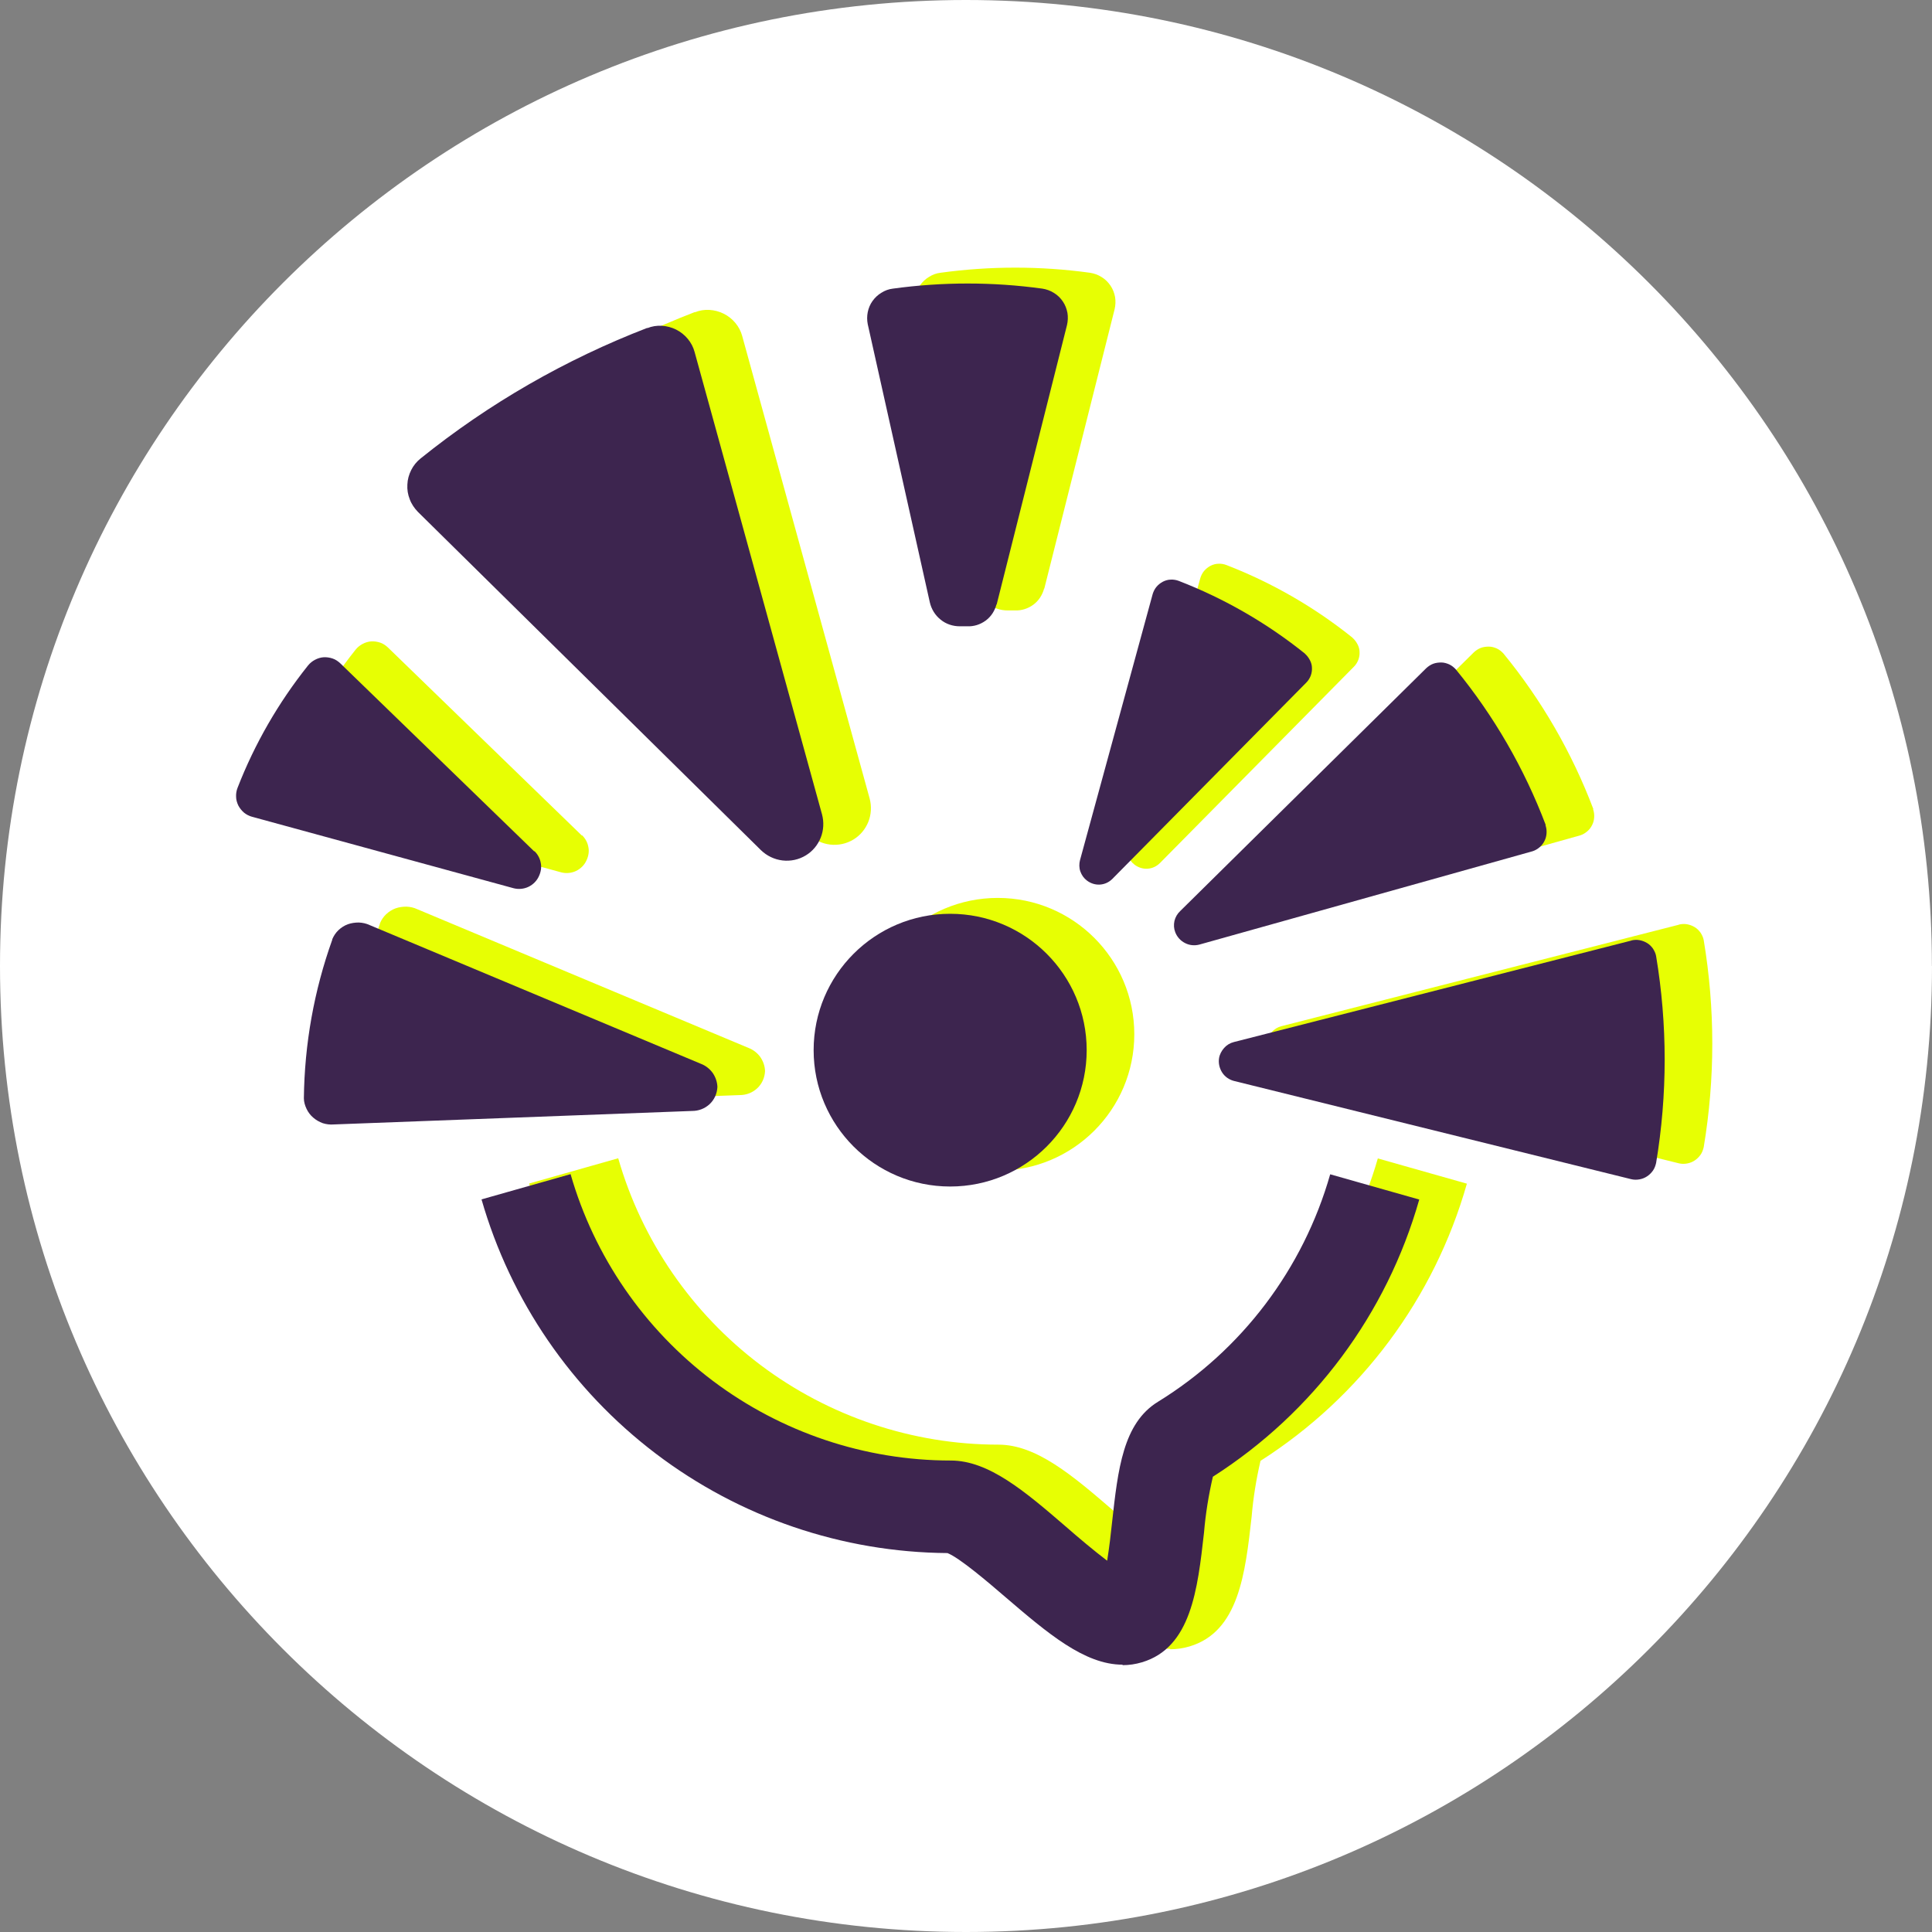
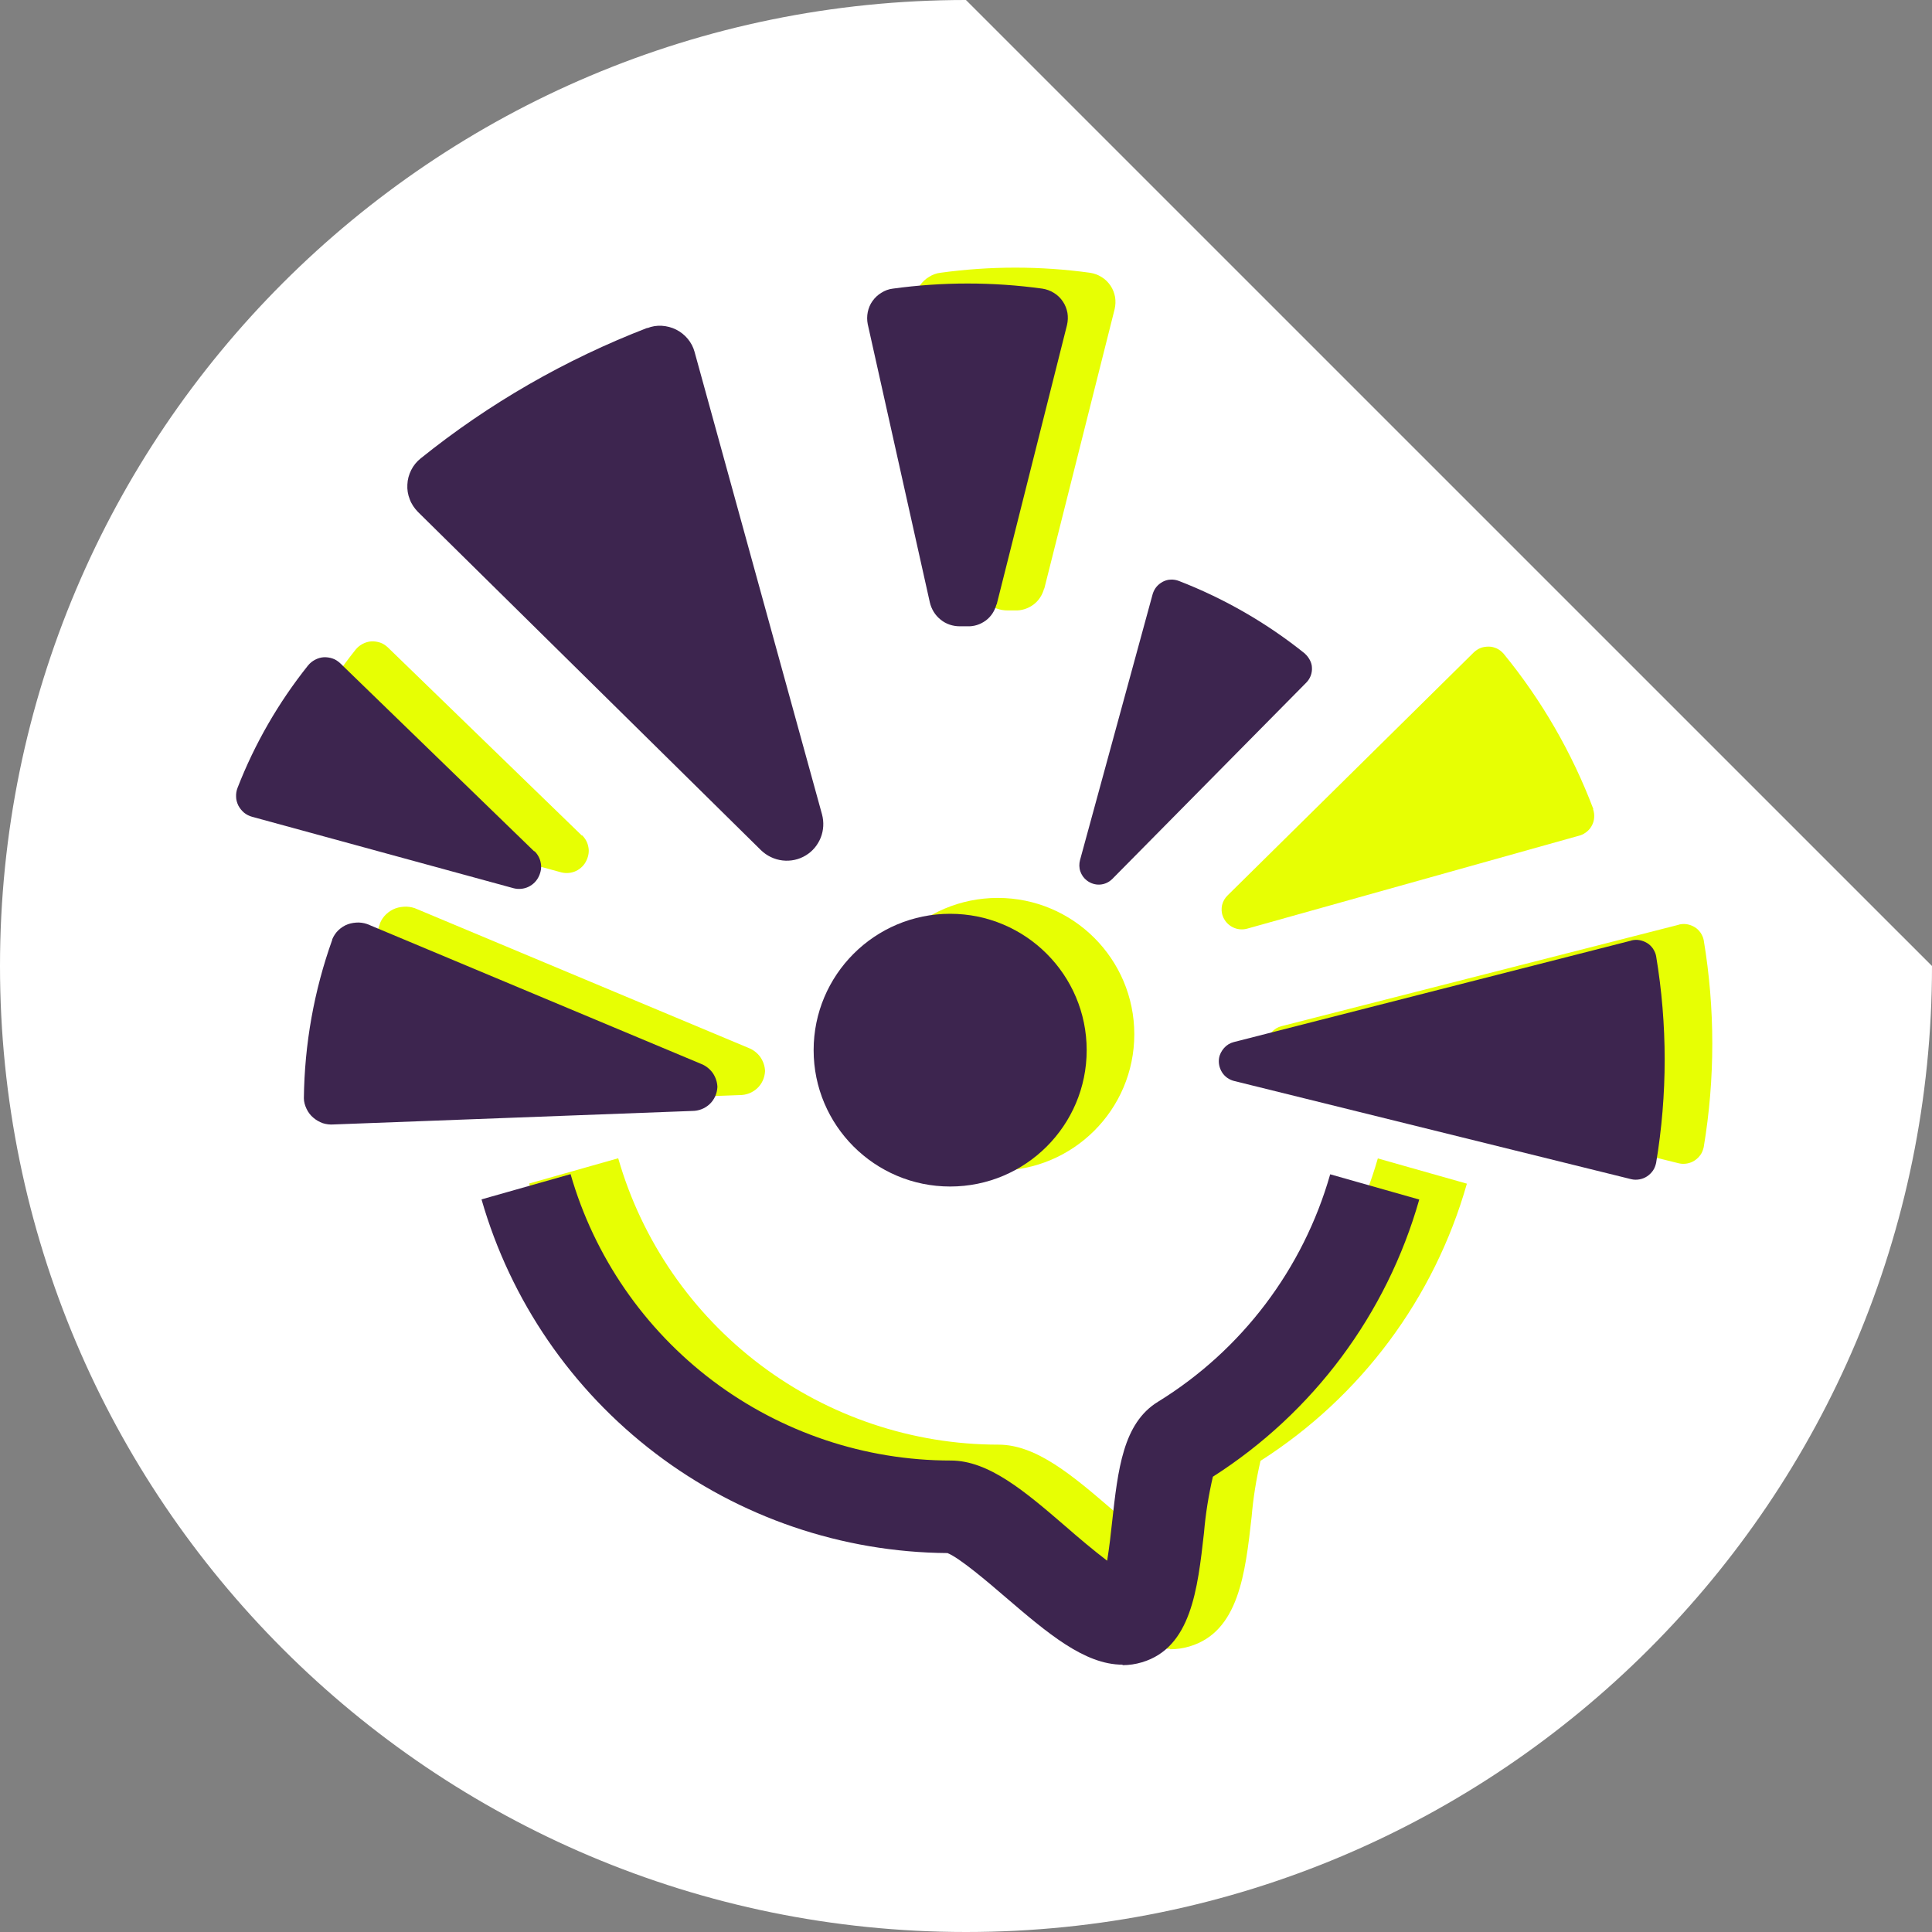
<svg xmlns="http://www.w3.org/2000/svg" width="403" height="403" viewBox="0 0 403 403" fill="none">
  <rect x="0" y="0" width="403" height="403" fill="#808080" stroke="none" />
  <g clip-path="url(#clip0_3306_137)">
-     <path d="M403 201.5C403 312.781 312.786 403 201.51 403C90.235 403 0 312.801 0 201.5C0 90.199 90.215 0 201.49 0C312.765 0 402.98 90.219 402.98 201.5" fill="white" />
-     <path d="M201.503 26C298.428 26 377.007 104.579 377.007 201.503C377.007 298.428 298.428 377.007 201.503 377.007C104.579 377.007 26 298.428 26 201.503C26 104.579 104.579 26 201.503 26Z" fill="white" />
+     <path d="M403 201.5C403 312.781 312.786 403 201.51 403C90.235 403 0 312.801 0 201.5C0 90.199 90.215 0 201.49 0" fill="white" />
    <path d="M208.128 244.187C223.857 244.187 236.606 231.439 236.606 215.743C236.606 200.047 223.857 187.298 208.128 187.298C192.399 187.298 179.65 200.047 179.65 215.743C179.65 231.439 192.399 244.187 208.128 244.187Z" fill="#E7FF03" />
    <path d="M244.091 343.927C236.143 343.927 228.428 337.337 219.686 329.853C216.076 326.741 210.05 321.608 207.566 320.648C185.579 320.482 164.22 313.197 146.703 299.885C129.186 286.574 116.437 267.997 110.377 246.87L128.954 241.605C133.888 258.791 144.319 273.924 158.624 284.719C172.929 295.481 190.347 301.342 208.262 301.342C216.176 301.342 223.693 307.733 232.368 315.217C234.786 317.336 238.163 320.184 240.879 322.237C241.309 319.588 241.673 316.475 241.905 314.224C243.13 303.164 244.19 293.561 251.475 289.09C268.959 278.328 281.774 261.374 287.404 241.638L305.981 246.903C299.192 270.778 283.894 291.342 262.933 304.72C262.038 308.561 261.409 312.469 261.078 316.409C259.754 328.198 258.396 340.384 248.131 343.43C246.806 343.827 245.448 344.026 244.091 344.026" fill="#E7FF03" />
    <path d="M332.369 168.787C327.899 156.998 321.574 146.037 313.593 136.302C313.196 135.871 312.732 135.507 312.236 135.275C311.706 135.043 311.143 134.878 310.58 134.878C310.017 134.878 309.421 134.944 308.891 135.143C308.361 135.342 307.865 135.673 307.434 136.07L256.108 186.734C255.512 187.297 255.114 187.993 254.916 188.787C254.75 189.582 254.783 190.377 255.081 191.138C255.445 192.099 256.174 192.927 257.101 193.39C258.028 193.887 259.121 193.986 260.114 193.721L329.62 174.25C330.15 174.085 330.647 173.787 331.077 173.422C331.508 173.058 331.872 172.595 332.104 172.098C332.369 171.601 332.501 171.038 332.534 170.475C332.568 169.912 332.501 169.349 332.303 168.787" fill="#E7FF03" />
    <path d="M350.184 192.893L267.3 214.053C266.505 214.252 265.81 214.682 265.28 215.278C264.75 215.874 264.353 216.603 264.22 217.398C264.055 218.424 264.287 219.484 264.849 220.378C265.412 221.272 266.307 221.901 267.333 222.166L350.217 242.664C350.78 242.796 351.343 242.796 351.906 242.697C352.469 242.597 352.999 242.399 353.495 242.068C353.959 241.769 354.389 241.339 354.721 240.875C355.052 240.412 355.25 239.849 355.383 239.286C357.767 224.981 357.767 210.411 355.383 196.105C355.283 195.543 355.019 195.013 354.721 194.549C354.389 194.086 353.992 193.688 353.495 193.39C352.999 193.092 352.469 192.893 351.906 192.794C351.343 192.695 350.78 192.728 350.217 192.86" fill="#E7FF03" />
-     <path d="M282.169 133.057C274.222 126.666 265.314 121.534 255.811 117.858C255.281 117.659 254.718 117.56 254.155 117.593C253.592 117.593 253.029 117.759 252.499 118.024C252.003 118.289 251.539 118.653 251.175 119.083C250.811 119.514 250.546 120.044 250.38 120.573L235.214 176.105C235.015 176.867 235.015 177.695 235.28 178.456C235.545 179.218 236.009 179.88 236.671 180.377C237.466 180.973 238.426 181.271 239.386 181.205C240.38 181.139 241.274 180.708 241.969 180.013L282.434 139.051C282.832 138.654 283.13 138.157 283.328 137.66C283.527 137.13 283.626 136.567 283.593 136.005C283.593 135.442 283.428 134.879 283.163 134.382C282.898 133.885 282.567 133.422 282.136 133.057" fill="#E7FF03" />
    <path d="M121.368 174.284L80.903 135.044C80.439 134.613 79.909 134.249 79.313 134.05C78.717 133.852 78.088 133.752 77.459 133.786C76.83 133.819 76.201 134.017 75.638 134.315C75.075 134.613 74.578 135.011 74.181 135.507C68.021 143.223 63.054 151.833 59.478 161.038C59.246 161.634 59.147 162.263 59.18 162.893C59.18 163.522 59.379 164.151 59.644 164.714C59.942 165.277 60.339 165.774 60.836 166.204C61.332 166.601 61.895 166.899 62.525 167.065L117.063 181.966C118.09 182.231 119.215 182.132 120.176 181.668C121.136 181.205 121.931 180.41 122.361 179.416C122.759 178.556 122.924 177.595 122.726 176.668C122.56 175.741 122.096 174.88 121.401 174.218" fill="#E7FF03" />
    <path d="M79.248 192.695C75.44 203.325 73.453 214.484 73.32 225.776C73.32 226.538 73.552 227.299 73.883 227.995C74.214 228.69 74.678 229.319 75.274 229.816C75.837 230.313 76.532 230.71 77.261 230.975C77.989 231.207 78.784 231.306 79.546 231.24L154.317 228.425C155.674 228.425 156.966 227.929 157.959 227.001C158.953 226.074 159.516 224.783 159.582 223.425C159.549 222.365 159.185 221.339 158.589 220.478C157.959 219.617 157.098 218.955 156.138 218.59L87.029 189.649C86.334 189.318 85.572 189.152 84.778 189.119C84.016 189.119 83.221 189.218 82.493 189.483C81.764 189.748 81.102 190.179 80.539 190.709C79.976 191.238 79.546 191.901 79.248 192.596" fill="#E7FF03" />
-     <path d="M144.979 65.075C127.892 71.664 111.931 80.837 97.659 92.327C96.831 92.99 96.169 93.817 95.705 94.745C95.242 95.672 94.944 96.698 94.911 97.758C94.844 98.818 95.01 99.844 95.407 100.838C95.772 101.831 96.368 102.692 97.096 103.454L168.655 174.019C169.88 175.211 171.47 175.973 173.159 176.172C174.848 176.37 176.57 176.006 178.027 175.112C179.45 174.251 180.51 172.96 181.139 171.403C181.735 169.88 181.835 168.191 181.404 166.569L154.814 70.075C154.549 69.081 154.052 68.154 153.39 67.359C152.728 66.565 151.9 65.902 150.972 65.439C150.045 64.975 149.019 64.71 147.992 64.644C146.966 64.578 145.906 64.743 144.946 65.141" fill="#E7FF03" />
    <path d="M217.829 122.792L232.498 64.512C232.697 63.684 232.73 62.79 232.598 61.962C232.432 61.101 232.134 60.306 231.638 59.578C231.141 58.849 230.545 58.253 229.783 57.79C229.055 57.326 228.227 57.028 227.366 56.896C217.034 55.472 206.537 55.472 196.173 56.896C195.312 56.995 194.517 57.293 193.788 57.757C193.06 58.187 192.431 58.783 191.934 59.478C191.437 60.174 191.106 60.969 190.941 61.796C190.775 62.624 190.775 63.485 190.941 64.313L203.888 122.329C204.219 123.752 204.981 125.011 206.14 125.938C207.266 126.865 208.69 127.329 210.147 127.329H211.67C213.061 127.395 214.418 126.964 215.544 126.137C216.67 125.309 217.432 124.117 217.796 122.759" fill="#E7FF03" />
    <path d="M198.195 247.498C213.924 247.498 226.673 234.75 226.673 219.054C226.673 203.358 213.924 190.609 198.195 190.609C182.466 190.609 169.717 203.358 169.717 219.054C169.717 234.75 182.466 247.498 198.195 247.498Z" fill="#3D254F" />
    <path d="M234.155 347.238C226.208 347.238 218.492 340.649 209.75 333.165C206.141 330.052 200.114 324.92 197.631 323.959C175.643 323.794 154.285 316.509 136.767 303.197C119.25 289.885 106.501 271.308 100.441 250.182L119.018 244.917C123.952 262.103 134.383 277.236 148.688 288.031C162.994 298.793 180.411 304.654 198.326 304.654C206.24 304.654 213.757 311.045 222.433 318.529C224.85 320.648 228.228 323.496 230.943 325.549C231.374 322.9 231.738 319.787 231.97 317.535C233.195 306.475 234.255 296.872 241.54 292.402C259.024 281.64 271.839 264.685 277.468 244.95L296.045 250.215C289.257 274.09 273.958 294.654 252.997 308.032C252.103 311.873 251.474 315.78 251.143 319.721C249.818 331.509 248.46 343.695 238.195 346.742C236.871 347.139 235.513 347.338 234.155 347.338" fill="#3D254F" />
-     <path d="M322.433 172.098C317.963 160.31 311.638 149.349 303.658 139.613C303.26 139.183 302.797 138.819 302.3 138.587C301.77 138.355 301.207 138.189 300.644 138.189C300.081 138.189 299.485 138.256 298.956 138.454C298.426 138.653 297.929 138.984 297.499 139.382L246.172 190.046C245.576 190.609 245.179 191.304 244.98 192.099C244.814 192.894 244.847 193.688 245.146 194.45C245.51 195.41 246.238 196.238 247.165 196.702C248.093 197.198 249.185 197.298 250.179 197.033L319.685 177.562C320.215 177.396 320.711 177.098 321.142 176.734C321.572 176.37 321.937 175.906 322.168 175.409C322.433 174.913 322.566 174.35 322.599 173.787C322.632 173.224 322.566 172.661 322.367 172.098" fill="#3D254F" />
    <path d="M340.25 196.205L257.366 217.365C256.572 217.563 255.876 217.994 255.346 218.59C254.817 219.186 254.419 219.914 254.287 220.709C254.121 221.736 254.353 222.795 254.916 223.689C255.479 224.584 256.373 225.213 257.399 225.478L340.283 245.975C340.846 246.108 341.409 246.108 341.972 246.008C342.535 245.909 343.065 245.71 343.562 245.379C344.025 245.081 344.456 244.651 344.787 244.187C345.118 243.723 345.317 243.16 345.449 242.597C347.833 228.292 347.833 213.722 345.449 199.417C345.35 198.854 345.085 198.324 344.787 197.861C344.456 197.397 344.058 197 343.562 196.702C343.065 196.404 342.535 196.205 341.972 196.106C341.409 196.006 340.846 196.039 340.283 196.172" fill="#3D254F" />
    <path d="M272.238 136.369C264.29 129.978 255.383 124.845 245.879 121.17C245.349 120.971 244.786 120.872 244.223 120.905C243.66 120.905 243.098 121.07 242.568 121.335C242.071 121.6 241.607 121.964 241.243 122.395C240.879 122.825 240.614 123.355 240.448 123.885L225.282 179.417C225.084 180.179 225.084 181.006 225.349 181.768C225.613 182.53 226.077 183.192 226.739 183.689C227.534 184.285 228.494 184.583 229.455 184.516C230.448 184.45 231.342 184.02 232.037 183.324L272.503 142.362C272.9 141.965 273.198 141.468 273.397 140.972C273.595 140.442 273.695 139.879 273.662 139.316C273.662 138.753 273.496 138.19 273.231 137.693C272.966 137.197 272.635 136.733 272.205 136.369" fill="#3D254F" />
    <path d="M111.436 177.595L70.971 138.355C70.507 137.925 69.978 137.561 69.382 137.362C68.786 137.163 68.156 137.064 67.527 137.097C66.898 137.13 66.269 137.329 65.706 137.627C65.143 137.925 64.646 138.322 64.249 138.819C58.09 146.535 53.123 155.144 49.546 164.35C49.315 164.946 49.215 165.575 49.248 166.204C49.248 166.833 49.447 167.462 49.712 168.025C50.01 168.588 50.407 169.085 50.904 169.516C51.401 169.913 51.964 170.211 52.593 170.377L107.131 185.278C108.158 185.543 109.284 185.443 110.244 184.98C111.204 184.516 111.999 183.721 112.43 182.728C112.827 181.867 112.993 180.907 112.794 179.98C112.628 179.052 112.165 178.191 111.469 177.529" fill="#3D254F" />
    <path d="M69.312 196.006C65.504 206.636 63.517 217.795 63.385 229.087C63.385 229.849 63.617 230.61 63.948 231.306C64.279 232.001 64.743 232.63 65.339 233.127C65.901 233.624 66.597 234.021 67.325 234.286C68.054 234.518 68.849 234.617 69.61 234.551L144.381 231.736C145.739 231.736 147.03 231.24 148.024 230.312C149.017 229.385 149.58 228.094 149.646 226.736C149.613 225.676 149.249 224.65 148.653 223.789C148.024 222.928 147.163 222.266 146.203 221.902L77.094 192.96C76.399 192.629 75.637 192.463 74.842 192.43C74.081 192.43 73.286 192.53 72.557 192.794C71.829 193.059 71.167 193.49 70.604 194.02C70.041 194.549 69.61 195.212 69.312 195.907" fill="#3D254F" />
    <path d="M135.043 68.386C117.957 74.976 101.996 84.148 87.724 95.639C86.896 96.301 86.234 97.129 85.77 98.056C85.306 98.983 85.008 100.01 84.975 101.069C84.909 102.129 85.075 103.156 85.472 104.149C85.836 105.142 86.432 106.003 87.161 106.765L158.72 177.331C159.945 178.523 161.534 179.284 163.223 179.483C164.912 179.682 166.634 179.318 168.091 178.423C169.515 177.562 170.574 176.271 171.204 174.715C171.8 173.191 171.899 171.503 171.469 169.88L144.878 73.386C144.613 72.393 144.116 71.466 143.454 70.671C142.792 69.876 141.964 69.214 141.037 68.75C140.11 68.287 139.083 68.022 138.057 67.956C137.03 67.889 135.97 68.055 135.01 68.452" fill="#3D254F" />
    <path d="M207.893 126.104L222.563 67.823C222.762 66.995 222.795 66.101 222.662 65.273C222.497 64.412 222.199 63.618 221.702 62.889C221.205 62.161 220.609 61.565 219.848 61.101C219.119 60.638 218.291 60.34 217.43 60.207C207.099 58.783 196.602 58.783 186.237 60.207C185.376 60.306 184.581 60.604 183.853 61.068C183.124 61.498 182.495 62.095 181.998 62.79C181.502 63.485 181.171 64.28 181.005 65.108C180.839 65.936 180.839 66.797 181.005 67.625L193.953 125.64C194.284 127.064 195.045 128.322 196.204 129.249C197.33 130.177 198.754 130.64 200.211 130.64H201.734C203.125 130.707 204.483 130.276 205.609 129.448C206.734 128.62 207.496 127.428 207.86 126.071" fill="#3D254F" />
  </g>
  <defs>
    <clipPath id="clip0_3306_137">
      <rect width="403" height="403" fill="white" />
    </clipPath>
  </defs>
</svg>